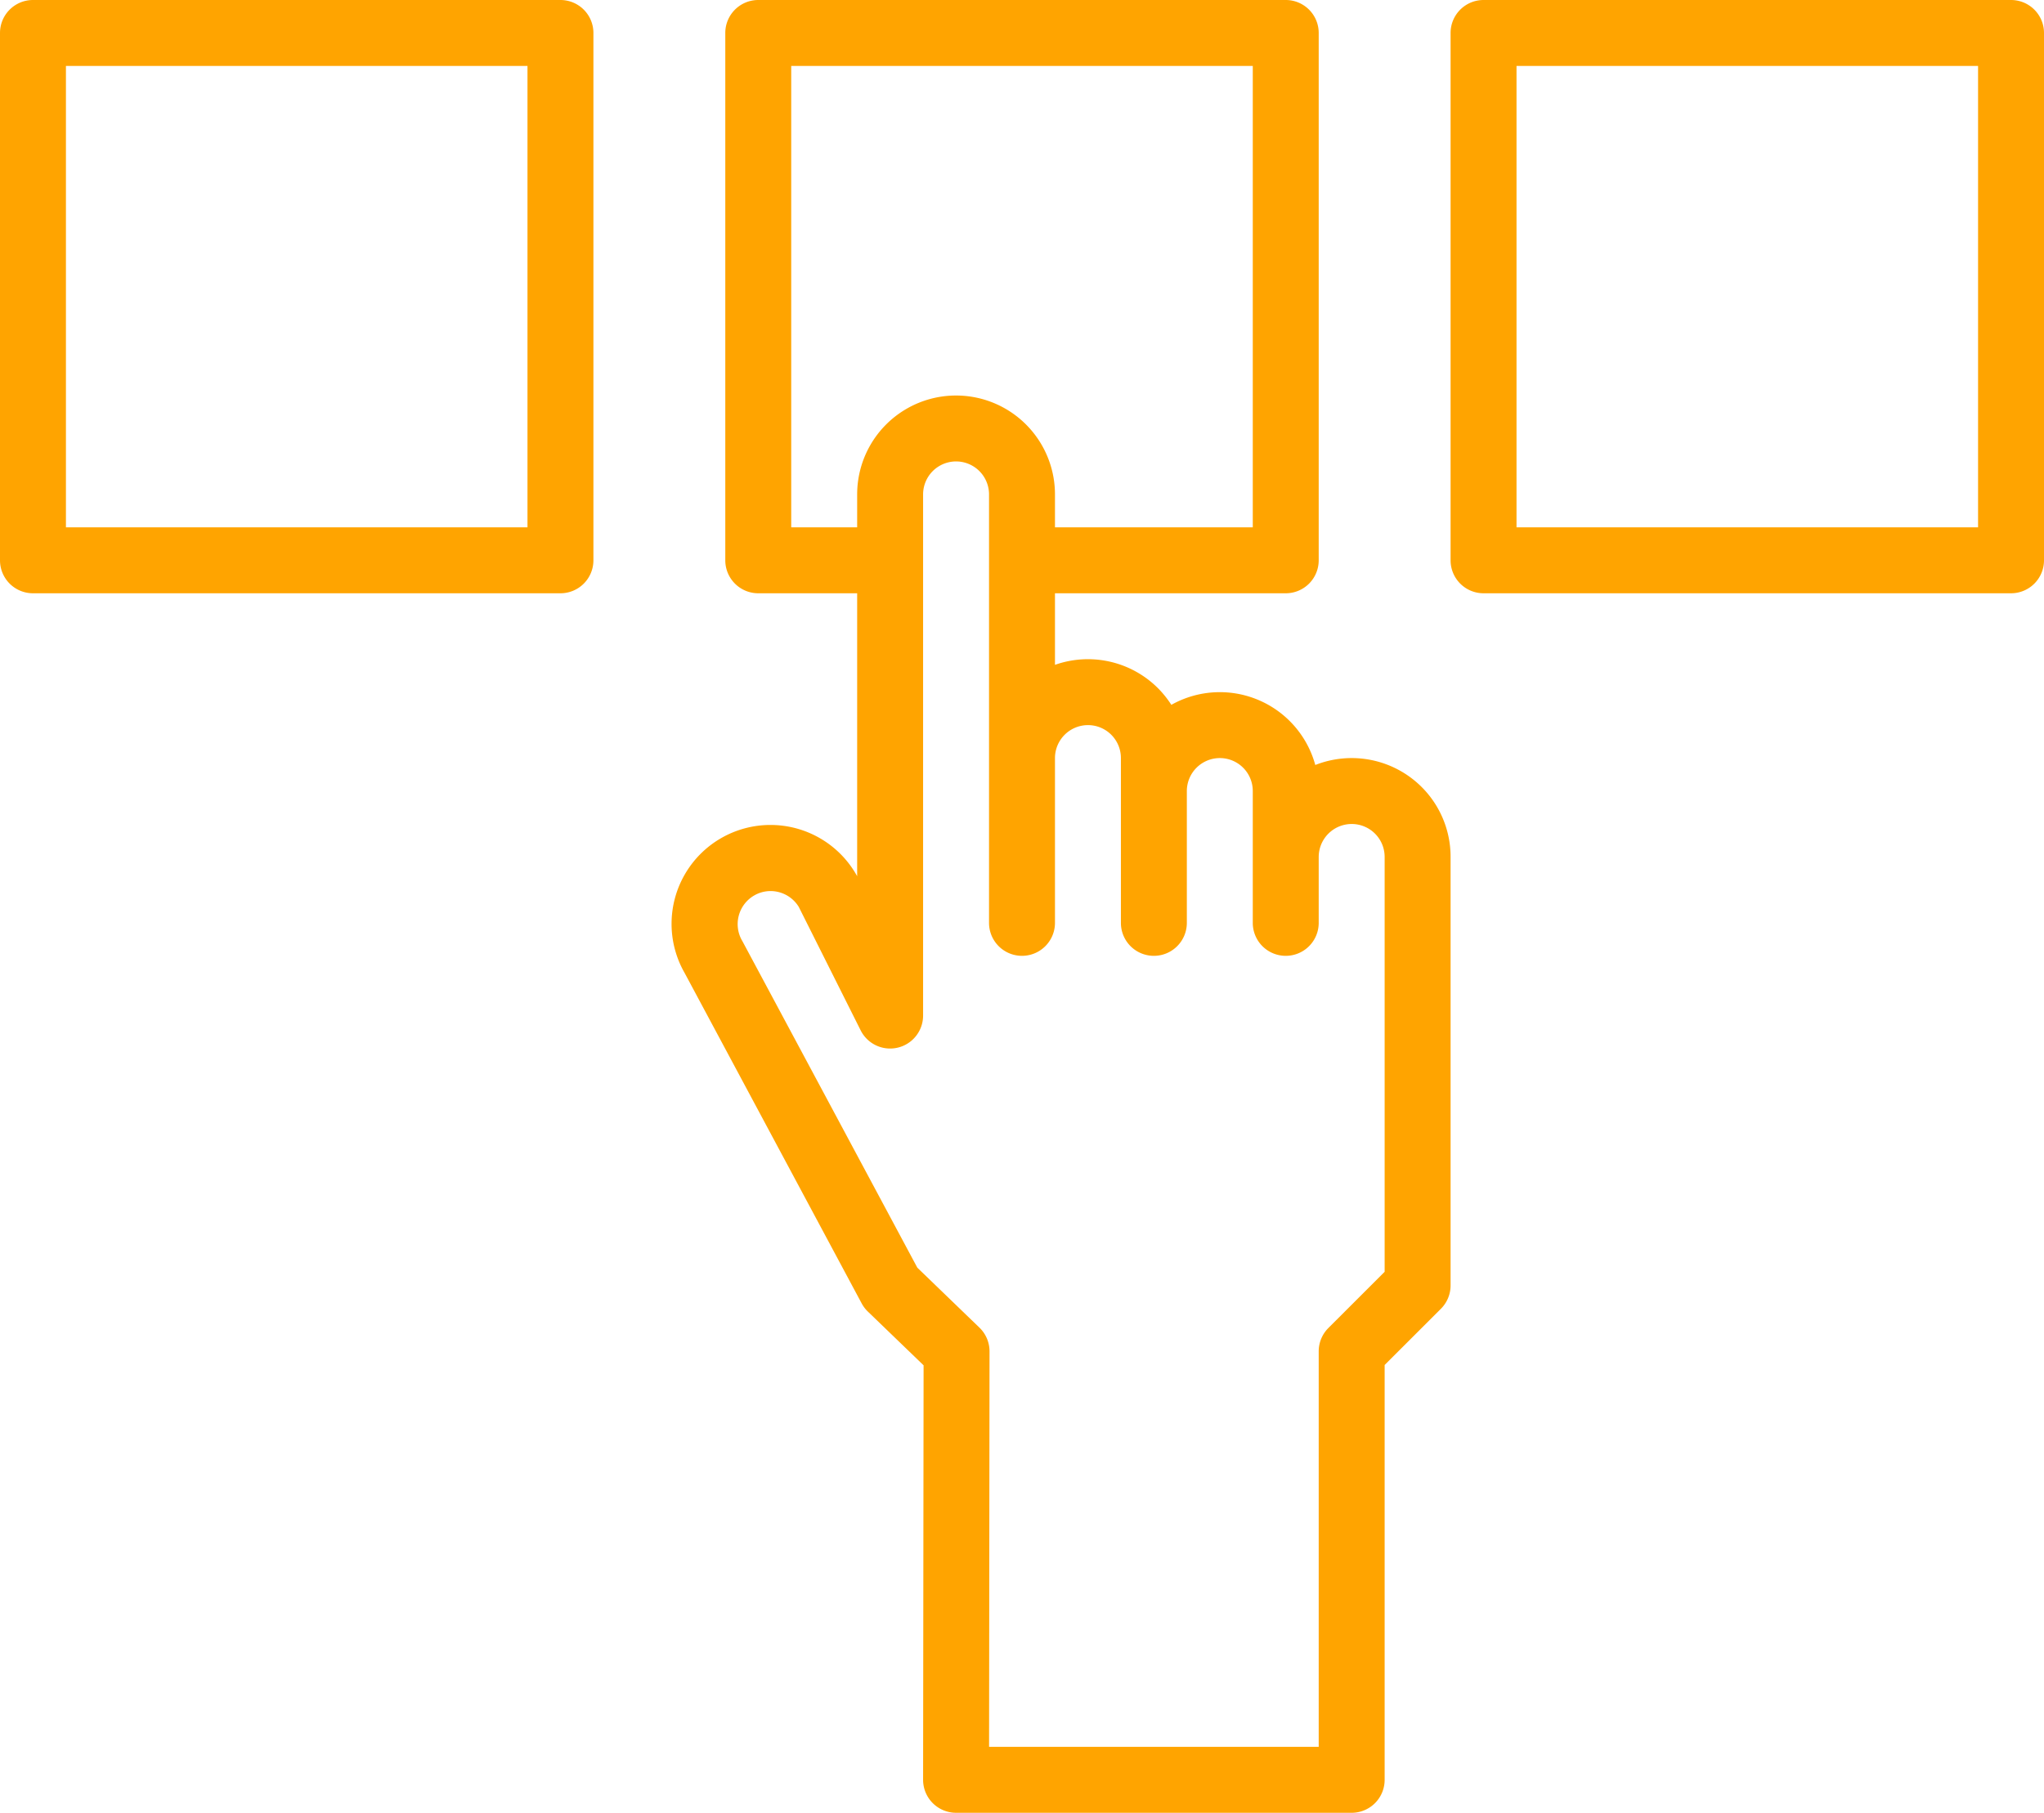
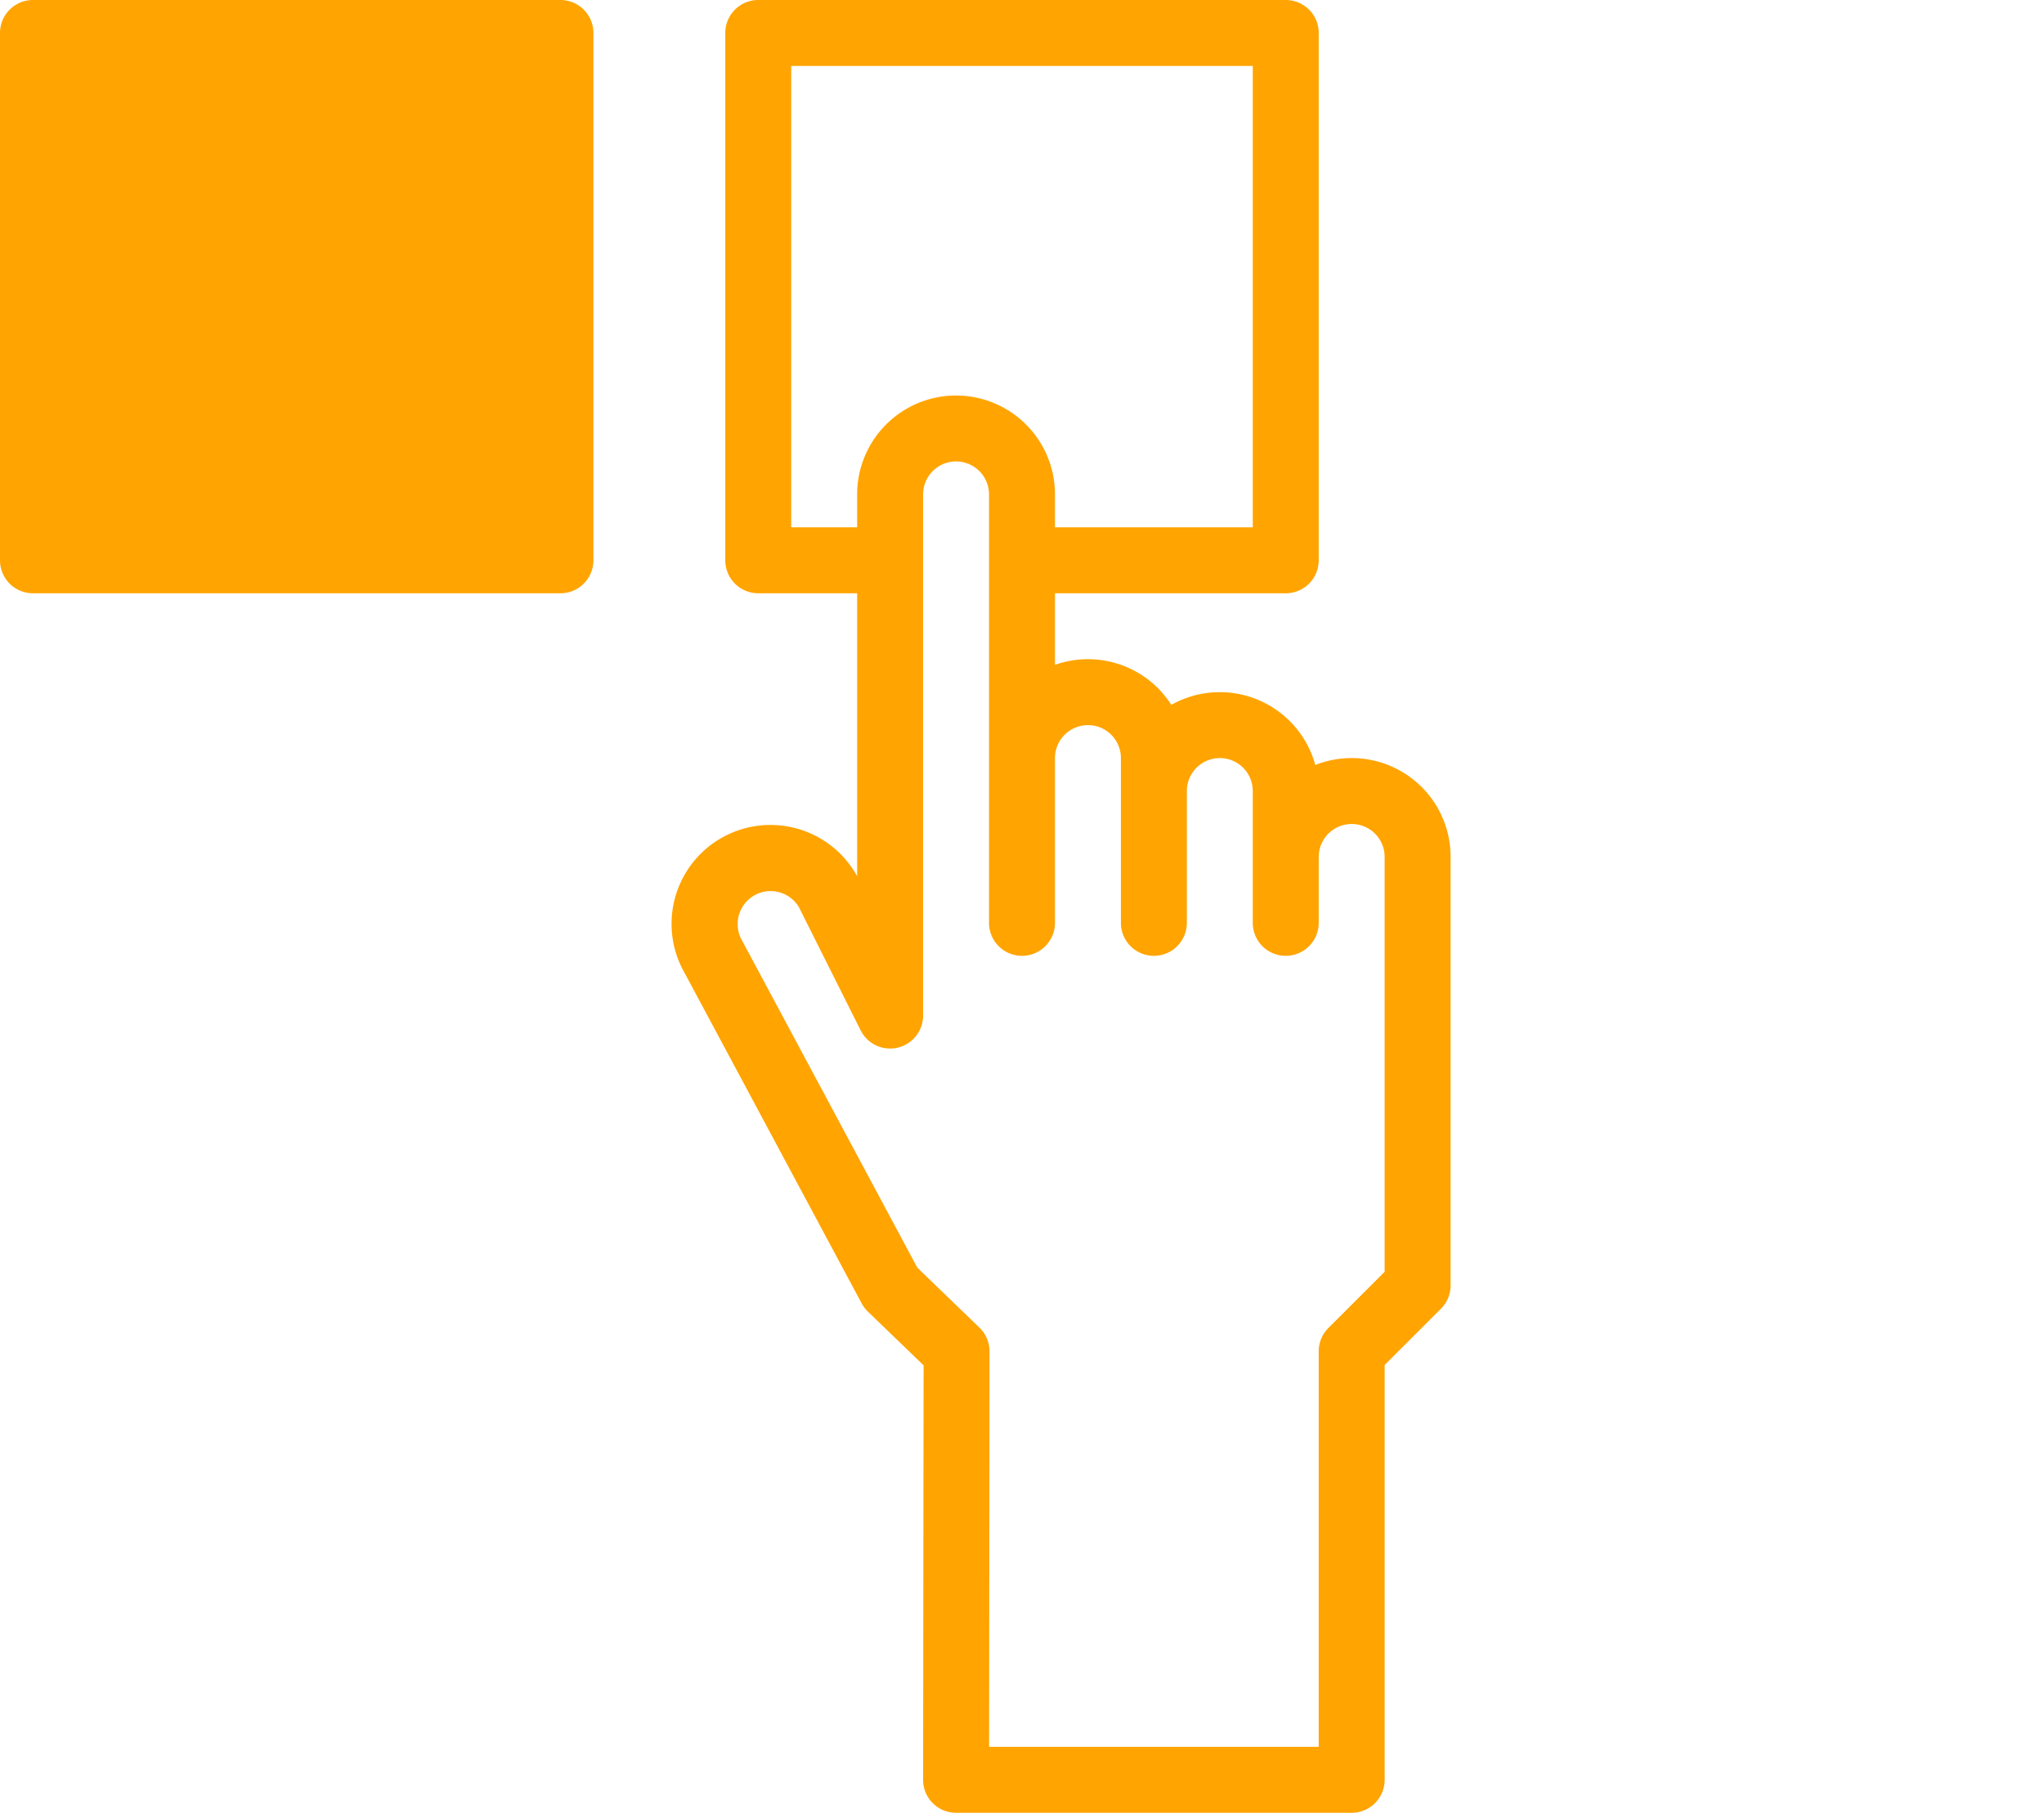
<svg xmlns="http://www.w3.org/2000/svg" fill="#ffa400" height="440" preserveAspectRatio="xMidYMid meet" version="1" viewBox="8.0 40.0 496.0 440.0" width="496" zoomAndPan="magnify">
  <g id="change1_1">
    <path d="M352.97,231.01a24.046,24.046,0,0,0-25.8-5.33,24.014,24.014,0,0,0-34.93-14.6,24.727,24.727,0,0,0-3.27-4.07A24.045,24.045,0,0,0,264,201.37V184h56a8,8,0,0,0,8-8V48a8,8,0,0,0-8-8H192a8,8,0,0,0-8,8V176a8,8,0,0,0,8,8h24v68.68c-.07-.13-.13-.26-.21-.38a24,24,0,0,0-41.65,23.87l42.95,80.18a7.982,7.982,0,0,0,1.49,1.98l13.54,13.06L232,471.99a8.006,8.006,0,0,0,8,8.01h96a8,8,0,0,0,8-8V371.31l13.66-13.65A8.008,8.008,0,0,0,360,352V248A23.924,23.924,0,0,0,352.97,231.01ZM200,168V56H312V168H264v-8a24,24,0,0,0-48,0v8ZM344,348.69l-13.66,13.65A8.008,8.008,0,0,0,328,368v96H248.01l.11-95.99a8,8,0,0,0-2.44-5.76L230.6,347.69l-42.41-79.18-.12-.21a8.033,8.033,0,0,1,2.94-10.95,7.868,7.868,0,0,1,3.98-1.07,8.031,8.031,0,0,1,6.84,3.84l15.02,29.97A8,8,0,0,0,232,286.51V160a8,8,0,1,1,16,0V264a8,8,0,0,0,16,0V224a8.011,8.011,0,0,1,8-8,7.989,7.989,0,0,1,8,8v40a8,8,0,0,0,16,0V232a8.011,8.011,0,0,1,8-8,7.989,7.989,0,0,1,8,8v32a8,8,0,0,0,16,0V248a8.011,8.011,0,0,1,8-8,7.989,7.989,0,0,1,8,8Z" />
-     <path d="M144,40H16a8,8,0,0,0-8,8V176a8,8,0,0,0,8,8H144a8,8,0,0,0,8-8V48A8,8,0,0,0,144,40Zm-8,128H24V56H136Z" />
-     <path d="M496,40H368a8,8,0,0,0-8,8V176a8,8,0,0,0,8,8H496a8,8,0,0,0,8-8V48A8,8,0,0,0,496,40Zm-8,128H376V56H488Z" />
+     <path d="M144,40H16a8,8,0,0,0-8,8V176a8,8,0,0,0,8,8H144a8,8,0,0,0,8-8V48A8,8,0,0,0,144,40ZH24V56H136Z" />
  </g>
</svg>